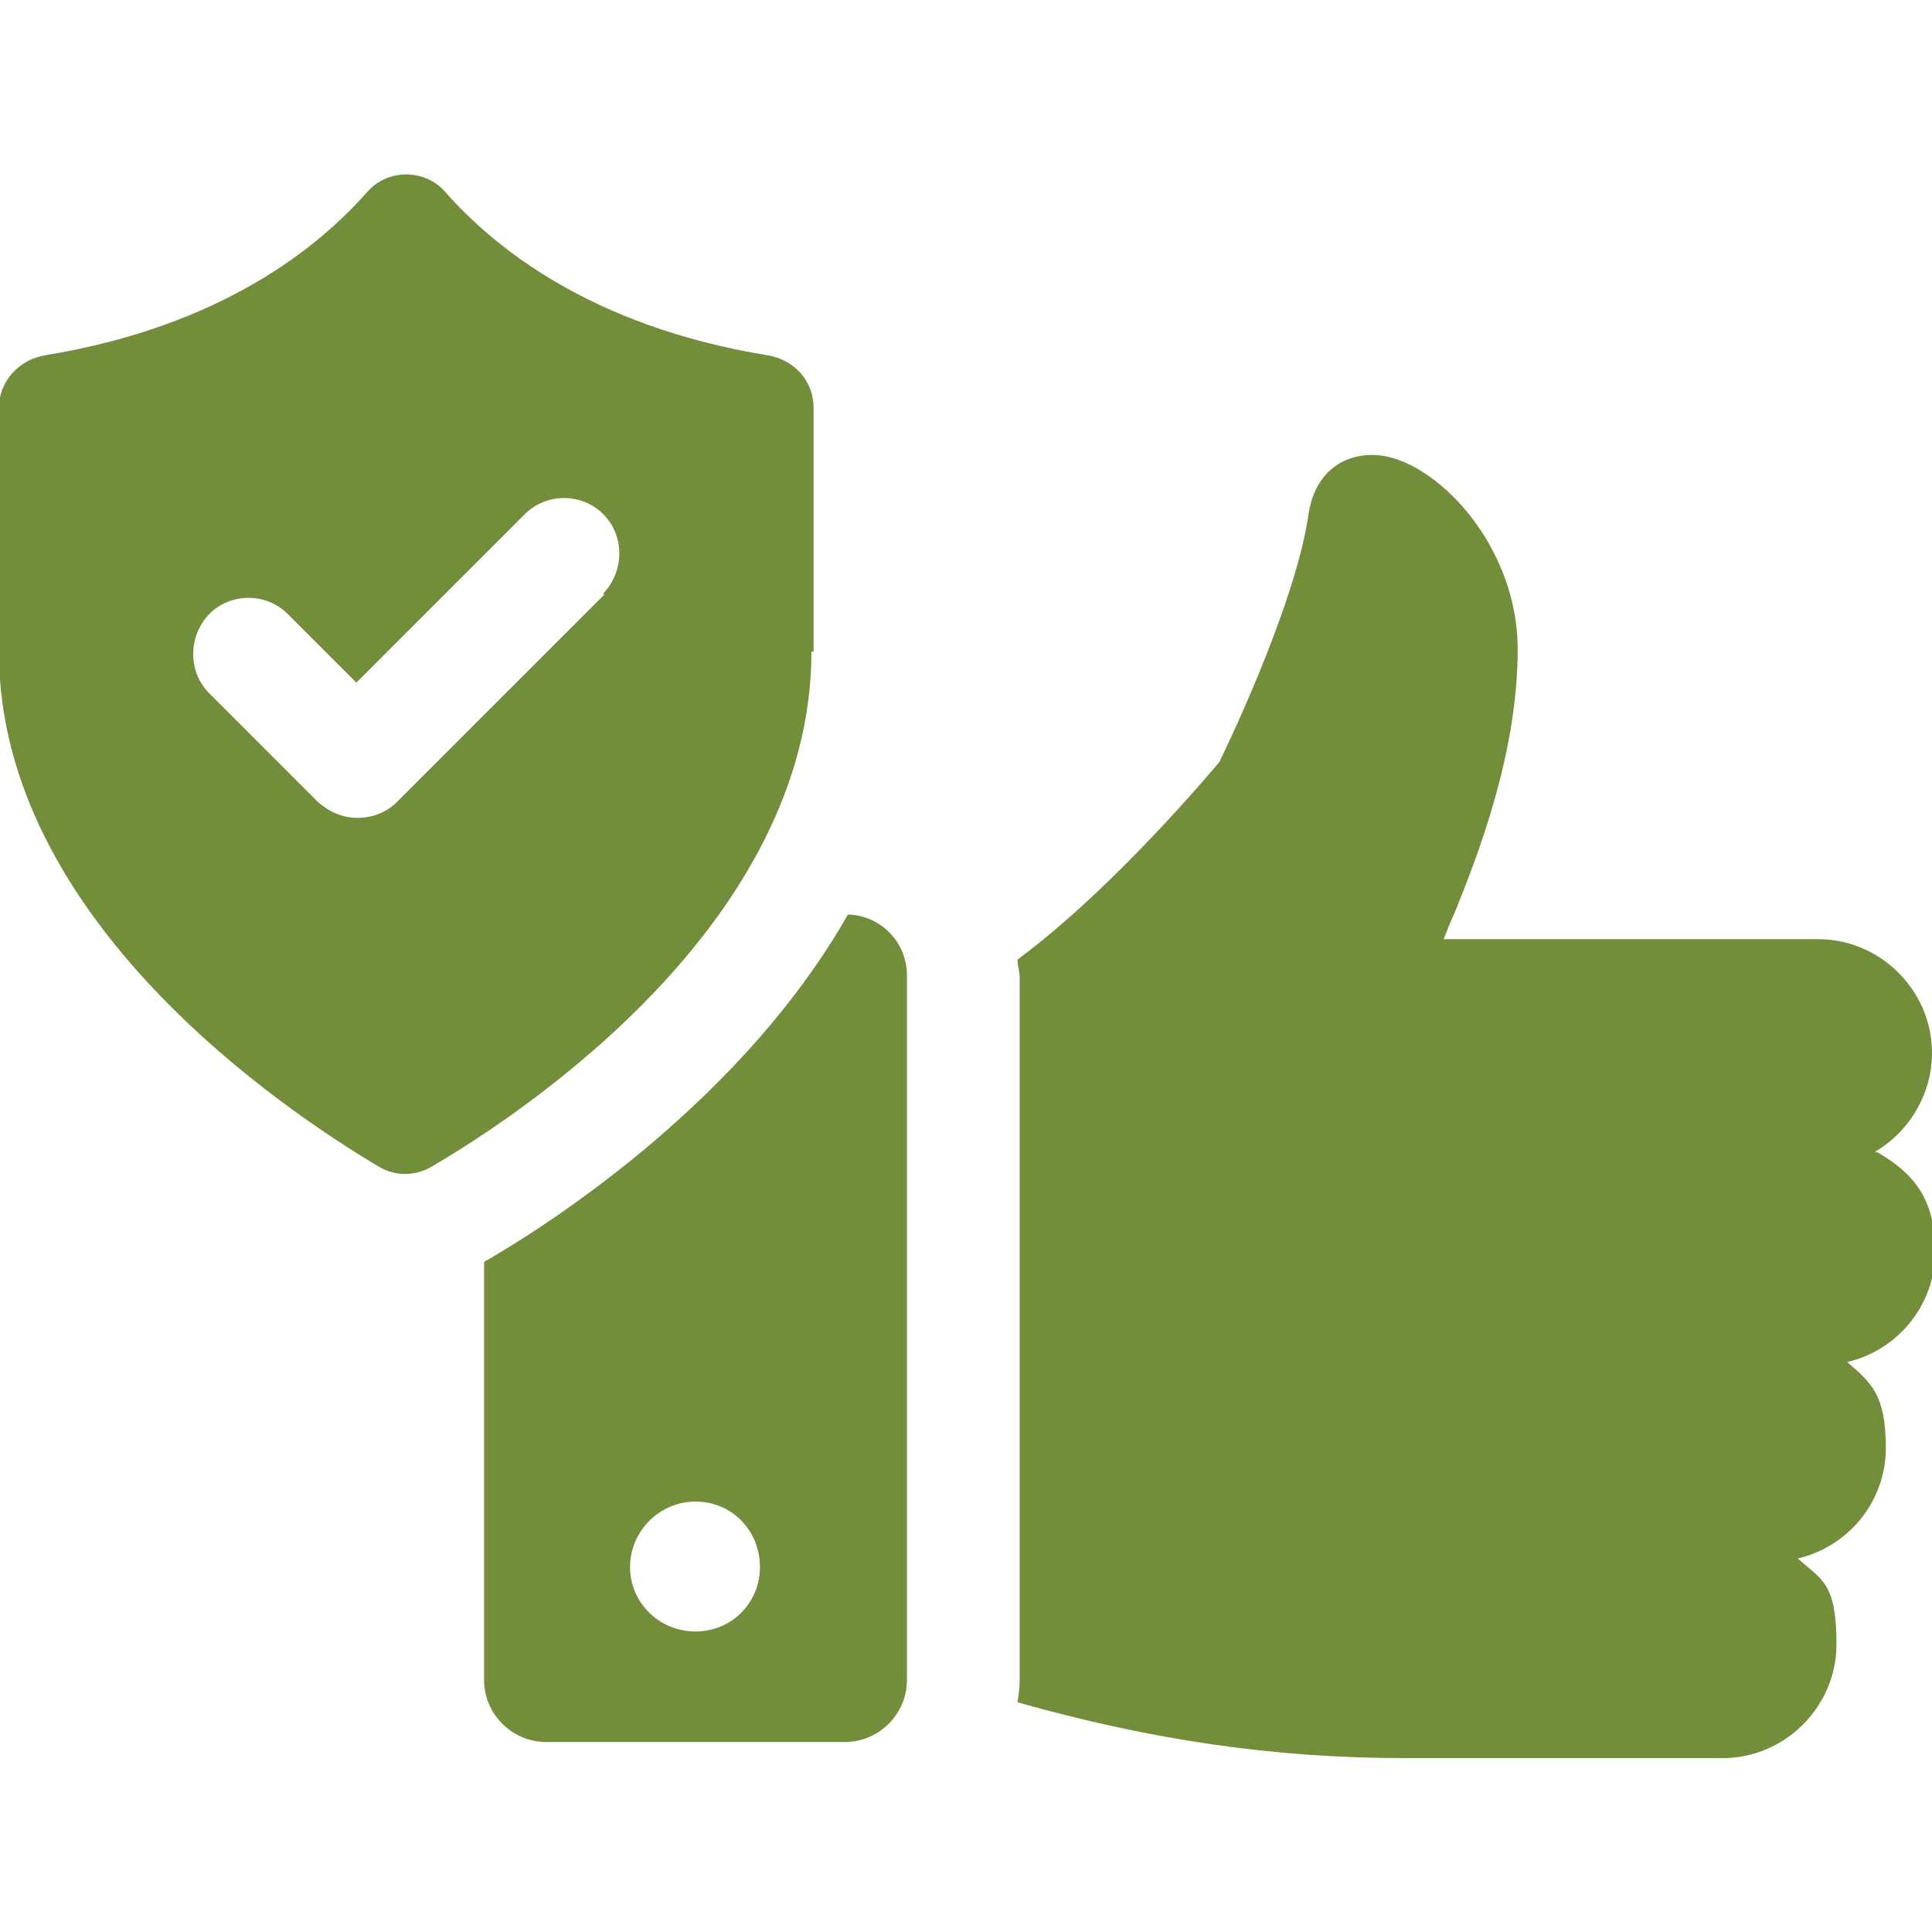
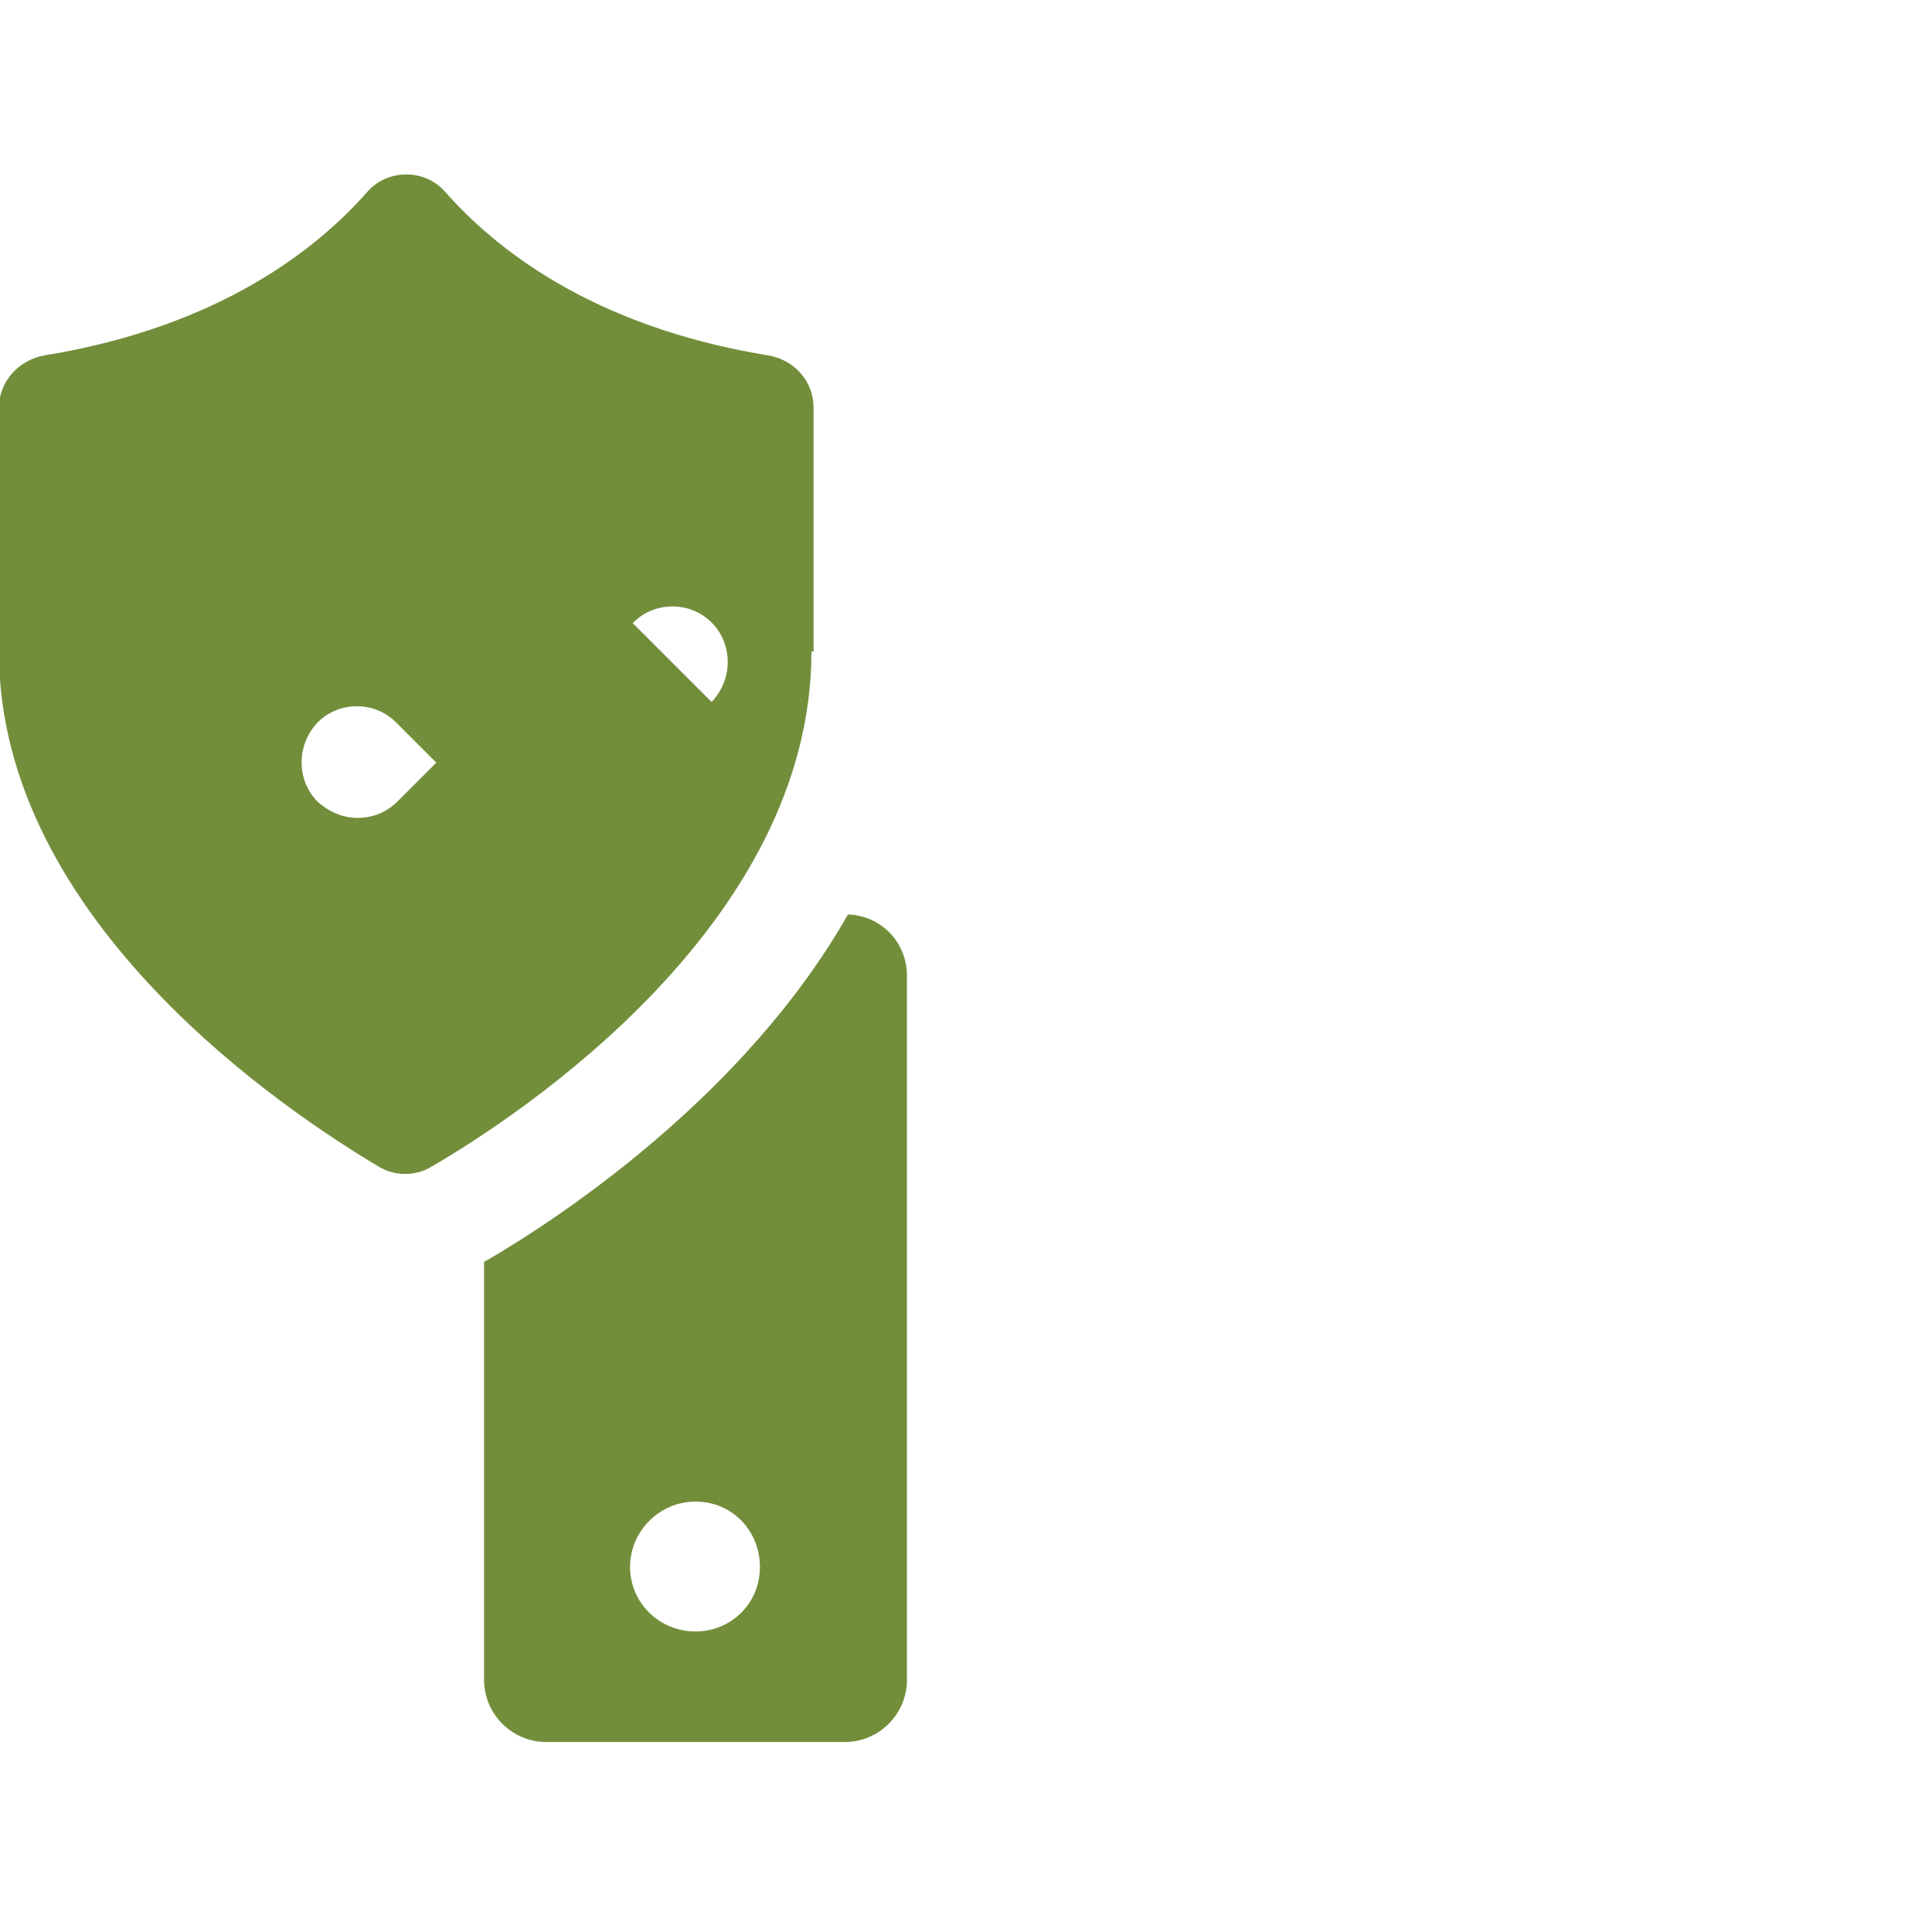
<svg xmlns="http://www.w3.org/2000/svg" id="_x2014_ÎÓÈ_x5F_1" version="1.1" viewBox="0 0 180 180">
  <defs>
    <style>
      .st0 {
        fill: #728e3b;
      }
    </style>
  </defs>
-   <path class="st0" d="M174.7,107.3c3.1-1.8,5.3-5.3,5.3-9.2,0-5.8-4.8-10.6-10.6-10.6h-34.9c.3-.7.6-1.6,1-2.4,2.1-5.2,5.9-14.8,5.9-24.6s-7.7-17.7-13.1-18.1c-3.4-.2-5.9,1.9-6.4,5.6-1.3,8.8-8.3,23-8.3,23s0,0,0,0c-.1.1-9.6,11.6-18.8,18.4,0,.6.2,1.1.2,1.7v65.5c0,.7-.1,1.3-.2,2,12.4,3.5,23.8,5.2,36.1,5.2h29.6c5.8,0,10.6-4.8,10.6-10.6s-1.4-6-3.6-8c4.7-1.1,8.2-5.3,8.2-10.3s-1.4-6.1-3.6-8c4.7-1.1,8.2-5.3,8.2-10.3s-2.1-7.3-5.3-9.2Z" />
  <path class="st0" d="M79,85.2c-9.6,16.9-26.9,28.3-33.6,32.2-.1,0-.2.1-.3.2v38.9c0,3.2,2.6,5.8,5.8,5.8h27.8c3.2,0,5.8-2.6,5.8-5.8v-65.6c0-3.1-2.4-5.6-5.5-5.7ZM64.8,152c-3.4,0-6.1-2.7-6.1-6s2.7-6.1,6.1-6.1,6,2.7,6,6.1-2.7,6-6,6Z" />
-   <path class="st0" d="M75.8,60.7v-22.7c0-2.5-1.8-4.5-4.3-4.9-16.5-2.7-25.5-10.1-30-15.2-1.9-2.2-5.4-2.2-7.3,0-4.5,5.1-13.5,12.5-30,15.2-2.4.4-4.3,2.4-4.3,4.9v22.7c0,25.2,27,43,35.4,48,1.5.9,3.4.9,4.9,0,8.4-4.9,35.4-22.7,35.4-48ZM56.3,55.4l-19.3,19.3c-1,1-2.3,1.5-3.7,1.5s-2.7-.6-3.7-1.5l-10.1-10.1c-2-2-2-5.3,0-7.4,2-2,5.3-2,7.3,0l6.4,6.4,15.7-15.7c2-2,5.3-2,7.3,0,2,2,2,5.3,0,7.4Z" />
+   <path class="st0" d="M75.8,60.7v-22.7c0-2.5-1.8-4.5-4.3-4.9-16.5-2.7-25.5-10.1-30-15.2-1.9-2.2-5.4-2.2-7.3,0-4.5,5.1-13.5,12.5-30,15.2-2.4.4-4.3,2.4-4.3,4.9v22.7c0,25.2,27,43,35.4,48,1.5.9,3.4.9,4.9,0,8.4-4.9,35.4-22.7,35.4-48ZM56.3,55.4l-19.3,19.3c-1,1-2.3,1.5-3.7,1.5s-2.7-.6-3.7-1.5c-2-2-2-5.3,0-7.4,2-2,5.3-2,7.3,0l6.4,6.4,15.7-15.7c2-2,5.3-2,7.3,0,2,2,2,5.3,0,7.4Z" />
</svg>